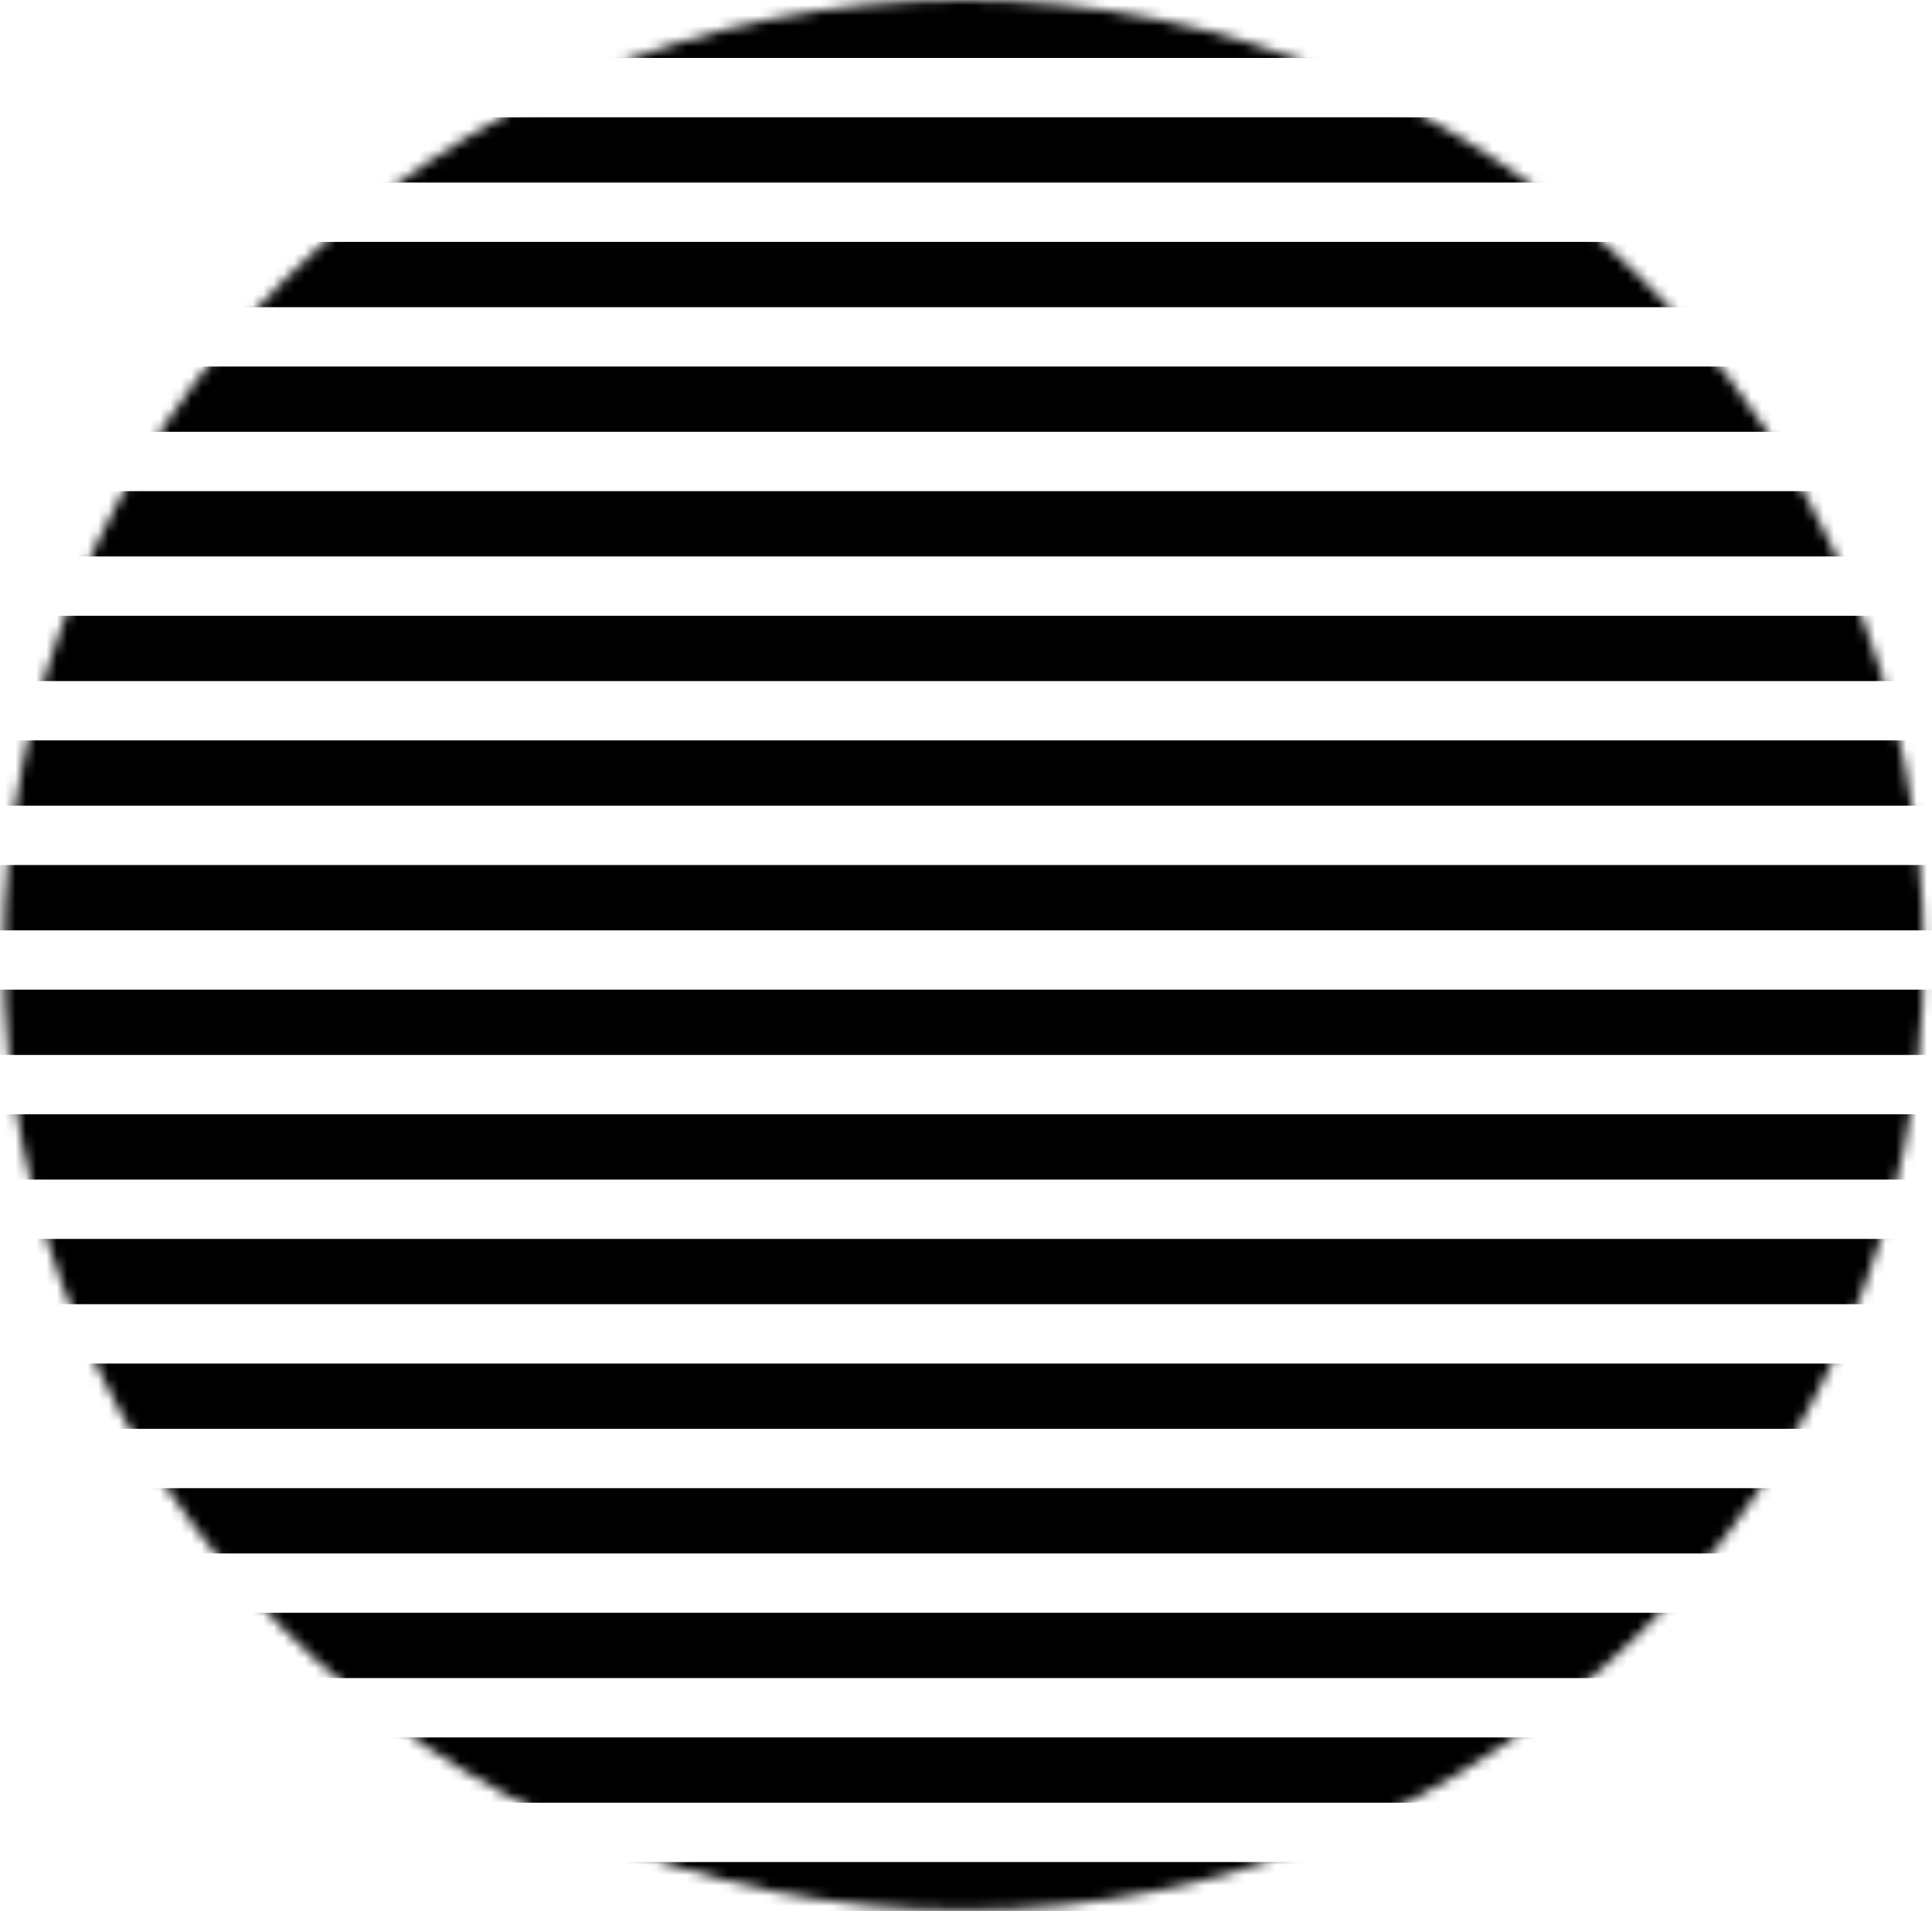
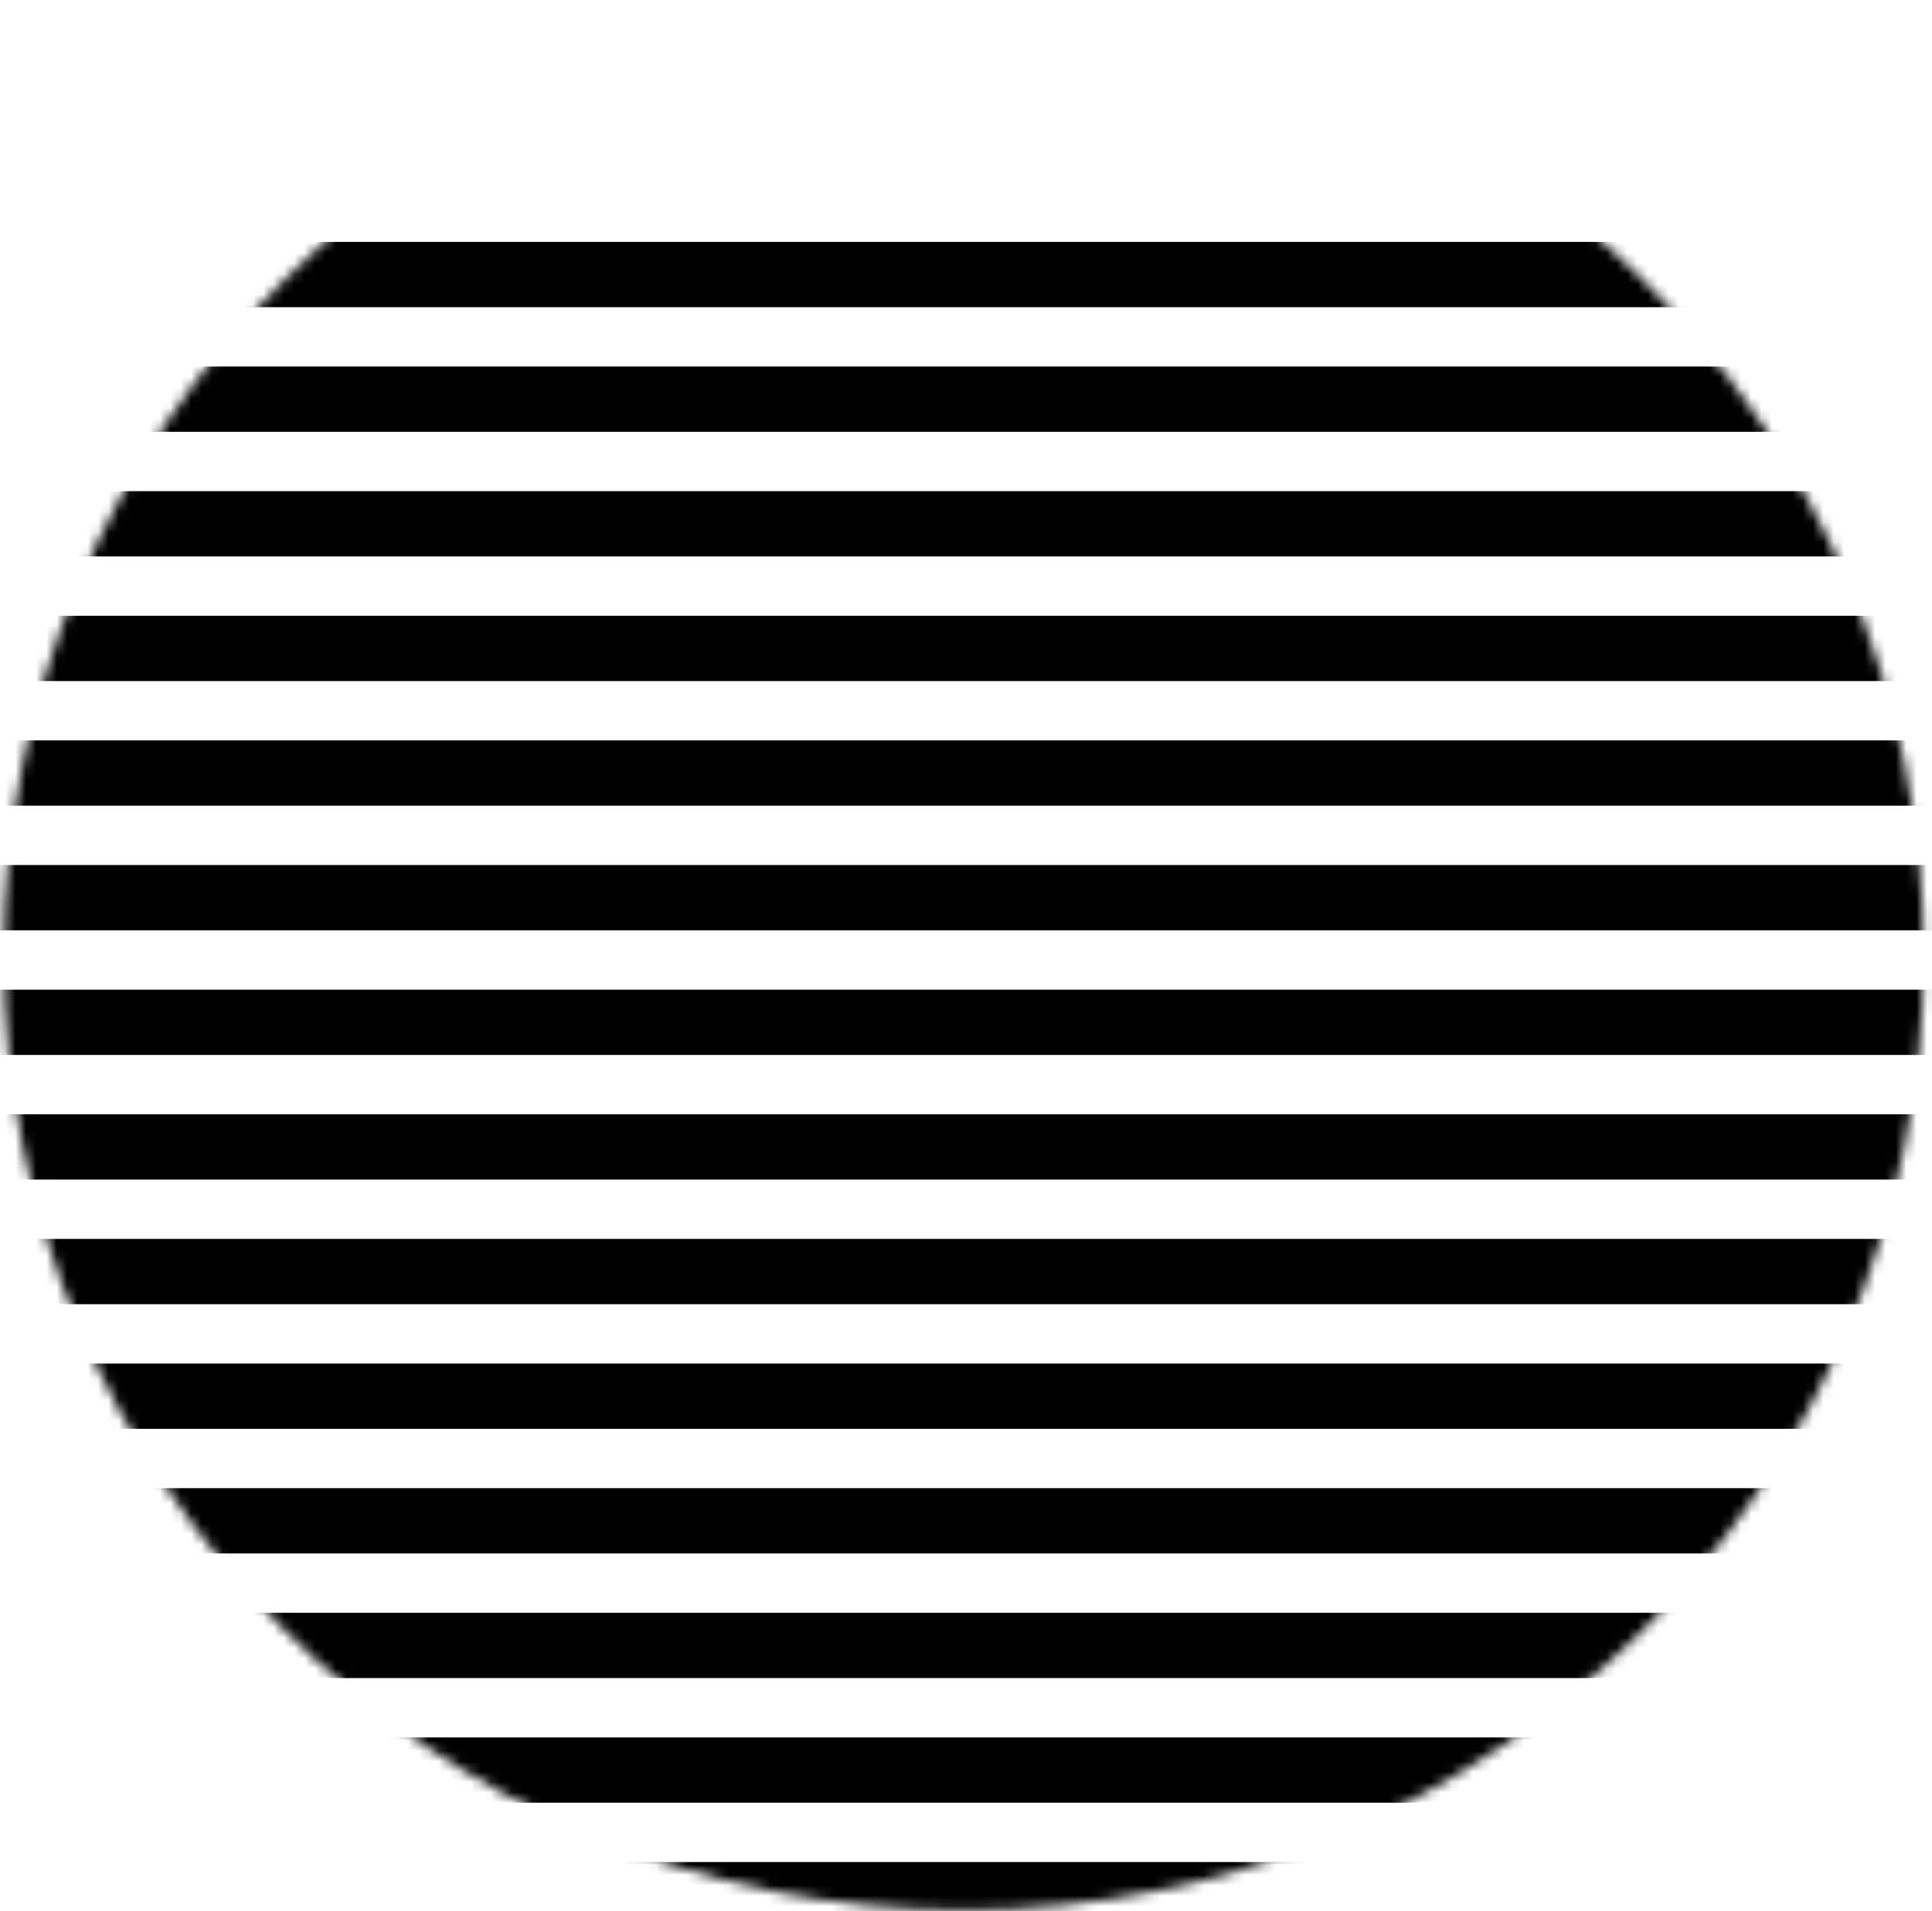
<svg xmlns="http://www.w3.org/2000/svg" width="187" height="185" viewBox="0 0 187 185" fill="none">
  <mask id="mask0_543_203" style="mask-type:luminance" maskUnits="userSpaceOnUse" x="0" y="-1" width="187" height="186">
-     <path d="M186.206 92.444C186.206 143.495 144.612 184.895 93.274 184.895C41.957 184.895 0.342 143.516 0.342 92.444C0.342 41.372 41.936 -0.006 93.274 -0.006C144.59 -0.006 186.206 41.372 186.206 92.444Z" fill="white" />
-   </mask>
+     </mask>
  <g mask="url(#mask0_543_203)">
    <path d="M332.322 -0.71H-145.773V5.609H332.322V-0.71Z" fill="black" />
  </g>
  <mask id="mask1_543_203" style="mask-type:luminance" maskUnits="userSpaceOnUse" x="0" y="-1" width="187" height="186">
    <path d="M186.206 92.444C186.206 143.495 144.612 184.895 93.274 184.895C41.957 184.895 0.342 143.516 0.342 92.444C0.342 41.372 41.936 -0.006 93.274 -0.006C144.59 -0.006 186.206 41.372 186.206 92.444Z" fill="white" />
  </mask>
  <g mask="url(#mask1_543_203)">
-     <path d="M332.322 11.353H-145.773V17.673H332.322V11.353Z" fill="black" />
-   </g>
+     </g>
  <mask id="mask2_543_203" style="mask-type:luminance" maskUnits="userSpaceOnUse" x="0" y="-1" width="187" height="186">
    <path d="M186.206 92.444C186.206 143.495 144.612 184.895 93.274 184.895C41.957 184.895 0.342 143.516 0.342 92.444C0.342 41.372 41.936 -0.006 93.274 -0.006C144.59 -0.006 186.206 41.372 186.206 92.444Z" fill="white" />
  </mask>
  <g mask="url(#mask2_543_203)">
    <path d="M332.322 23.416H-145.773V29.736H332.322V23.416Z" fill="black" />
  </g>
  <mask id="mask3_543_203" style="mask-type:luminance" maskUnits="userSpaceOnUse" x="0" y="-1" width="187" height="186">
    <path d="M186.206 92.444C186.206 143.495 144.612 184.895 93.274 184.895C41.957 184.895 0.342 143.516 0.342 92.444C0.342 41.372 41.936 -0.006 93.274 -0.006C144.59 -0.006 186.206 41.372 186.206 92.444Z" fill="white" />
  </mask>
  <g mask="url(#mask3_543_203)">
    <path d="M332.322 35.48H-145.773V41.799H332.322V35.48Z" fill="black" />
  </g>
  <mask id="mask4_543_203" style="mask-type:luminance" maskUnits="userSpaceOnUse" x="0" y="-1" width="187" height="186">
    <path d="M186.206 92.444C186.206 143.495 144.612 184.895 93.274 184.895C41.957 184.895 0.342 143.516 0.342 92.444C0.342 41.372 41.936 -0.006 93.274 -0.006C144.59 -0.006 186.206 41.372 186.206 92.444Z" fill="white" />
  </mask>
  <g mask="url(#mask4_543_203)">
    <path d="M332.322 47.543H-145.773V53.863H332.322V47.543Z" fill="black" />
  </g>
  <mask id="mask5_543_203" style="mask-type:luminance" maskUnits="userSpaceOnUse" x="0" y="-1" width="187" height="186">
-     <path d="M186.206 92.444C186.206 143.495 144.612 184.895 93.274 184.895C41.957 184.895 0.342 143.516 0.342 92.444C0.342 41.372 41.936 -0.006 93.274 -0.006C144.59 -0.006 186.206 41.372 186.206 92.444Z" fill="white" />
+     <path d="M186.206 92.444C186.206 143.495 144.612 184.895 93.274 184.895C41.957 184.895 0.342 143.516 0.342 92.444C0.342 41.372 41.936 -0.006 93.274 -0.006C144.59 -0.006 186.206 41.372 186.206 92.444" fill="white" />
  </mask>
  <g mask="url(#mask5_543_203)">
    <path d="M332.322 59.606H-145.773V65.926H332.322V59.606Z" fill="black" />
  </g>
  <mask id="mask6_543_203" style="mask-type:luminance" maskUnits="userSpaceOnUse" x="0" y="-1" width="187" height="186">
    <path d="M186.206 92.444C186.206 143.495 144.612 184.895 93.274 184.895C41.957 184.895 0.342 143.516 0.342 92.444C0.342 41.372 41.936 -0.006 93.274 -0.006C144.59 -0.006 186.206 41.372 186.206 92.444Z" fill="white" />
  </mask>
  <g mask="url(#mask6_543_203)">
    <path d="M332.322 71.669H-145.773V77.989H332.322V71.669Z" fill="black" />
  </g>
  <mask id="mask7_543_203" style="mask-type:luminance" maskUnits="userSpaceOnUse" x="0" y="-1" width="187" height="186">
    <path d="M186.206 92.444C186.206 143.495 144.612 184.895 93.274 184.895C41.957 184.895 0.342 143.516 0.342 92.444C0.342 41.372 41.936 -0.006 93.274 -0.006C144.59 -0.006 186.206 41.372 186.206 92.444Z" fill="white" />
  </mask>
  <g mask="url(#mask7_543_203)">
    <path d="M332.322 83.733H-145.773V90.053H332.322V83.733Z" fill="black" />
  </g>
  <mask id="mask8_543_203" style="mask-type:luminance" maskUnits="userSpaceOnUse" x="0" y="-1" width="187" height="186">
    <path d="M186.206 92.444C186.206 143.495 144.612 184.895 93.274 184.895C41.957 184.895 0.342 143.516 0.342 92.444C0.342 41.372 41.936 -0.006 93.274 -0.006C144.59 -0.006 186.206 41.372 186.206 92.444Z" fill="white" />
  </mask>
  <g mask="url(#mask8_543_203)">
    <path d="M332.322 95.797H-145.773V102.117H332.322V95.797Z" fill="black" />
  </g>
  <mask id="mask9_543_203" style="mask-type:luminance" maskUnits="userSpaceOnUse" x="0" y="-1" width="187" height="186">
    <path d="M186.206 92.444C186.206 143.495 144.612 184.895 93.274 184.895C41.957 184.895 0.342 143.516 0.342 92.444C0.342 41.372 41.936 -0.006 93.274 -0.006C144.59 -0.006 186.206 41.372 186.206 92.444Z" fill="white" />
  </mask>
  <g mask="url(#mask9_543_203)">
    <path d="M332.322 107.86H-145.773V114.18H332.322V107.86Z" fill="black" />
  </g>
  <mask id="mask10_543_203" style="mask-type:luminance" maskUnits="userSpaceOnUse" x="0" y="-1" width="187" height="186">
    <path d="M186.206 92.444C186.206 143.495 144.612 184.895 93.274 184.895C41.957 184.895 0.342 143.516 0.342 92.444C0.342 41.372 41.936 -0.006 93.274 -0.006C144.59 -0.006 186.206 41.372 186.206 92.444Z" fill="white" />
  </mask>
  <g mask="url(#mask10_543_203)">
    <path d="M332.322 119.924H-145.773V126.244H332.322V119.924Z" fill="black" />
  </g>
  <mask id="mask11_543_203" style="mask-type:luminance" maskUnits="userSpaceOnUse" x="0" y="-1" width="187" height="186">
    <path d="M186.206 92.444C186.206 143.495 144.612 184.895 93.274 184.895C41.957 184.895 0.342 143.516 0.342 92.444C0.342 41.372 41.936 -0.006 93.274 -0.006C144.59 -0.006 186.206 41.372 186.206 92.444Z" fill="white" />
  </mask>
  <g mask="url(#mask11_543_203)">
    <path d="M332.322 131.987H-145.773V138.307H332.322V131.987Z" fill="black" />
  </g>
  <mask id="mask12_543_203" style="mask-type:luminance" maskUnits="userSpaceOnUse" x="0" y="-1" width="187" height="186">
    <path d="M186.206 92.444C186.206 143.495 144.612 184.895 93.274 184.895C41.957 184.895 0.342 143.516 0.342 92.444C0.342 41.372 41.936 -0.006 93.274 -0.006C144.59 -0.006 186.206 41.372 186.206 92.444Z" fill="white" />
  </mask>
  <g mask="url(#mask12_543_203)">
    <path d="M332.322 144.05H-145.773V150.37H332.322V144.05Z" fill="black" />
  </g>
  <mask id="mask13_543_203" style="mask-type:luminance" maskUnits="userSpaceOnUse" x="0" y="-1" width="187" height="186">
    <path d="M186.206 92.444C186.206 143.495 144.612 184.895 93.274 184.895C41.957 184.895 0.342 143.516 0.342 92.444C0.342 41.372 41.936 -0.006 93.274 -0.006C144.59 -0.006 186.206 41.372 186.206 92.444Z" fill="white" />
  </mask>
  <g mask="url(#mask13_543_203)">
    <path d="M332.322 156.113H-145.773V162.433H332.322V156.113Z" fill="black" />
  </g>
  <mask id="mask14_543_203" style="mask-type:luminance" maskUnits="userSpaceOnUse" x="0" y="-1" width="187" height="186">
    <path d="M186.206 92.444C186.206 143.495 144.612 184.895 93.274 184.895C41.957 184.895 0.342 143.516 0.342 92.444C0.342 41.372 41.936 -0.006 93.274 -0.006C144.59 -0.006 186.206 41.372 186.206 92.444Z" fill="white" />
  </mask>
  <g mask="url(#mask14_543_203)">
    <path d="M332.322 168.177H-145.773V174.497H332.322V168.177Z" fill="black" />
  </g>
  <mask id="mask15_543_203" style="mask-type:luminance" maskUnits="userSpaceOnUse" x="0" y="-1" width="187" height="186">
    <path d="M186.206 92.444C186.206 143.495 144.612 184.895 93.274 184.895C41.957 184.895 0.342 143.516 0.342 92.444C0.342 41.372 41.936 -0.006 93.274 -0.006C144.59 -0.006 186.206 41.372 186.206 92.444Z" fill="white" />
  </mask>
  <g mask="url(#mask15_543_203)">
    <path d="M332.322 180.241H-145.773V186.561H332.322V180.241Z" fill="black" />
  </g>
</svg>